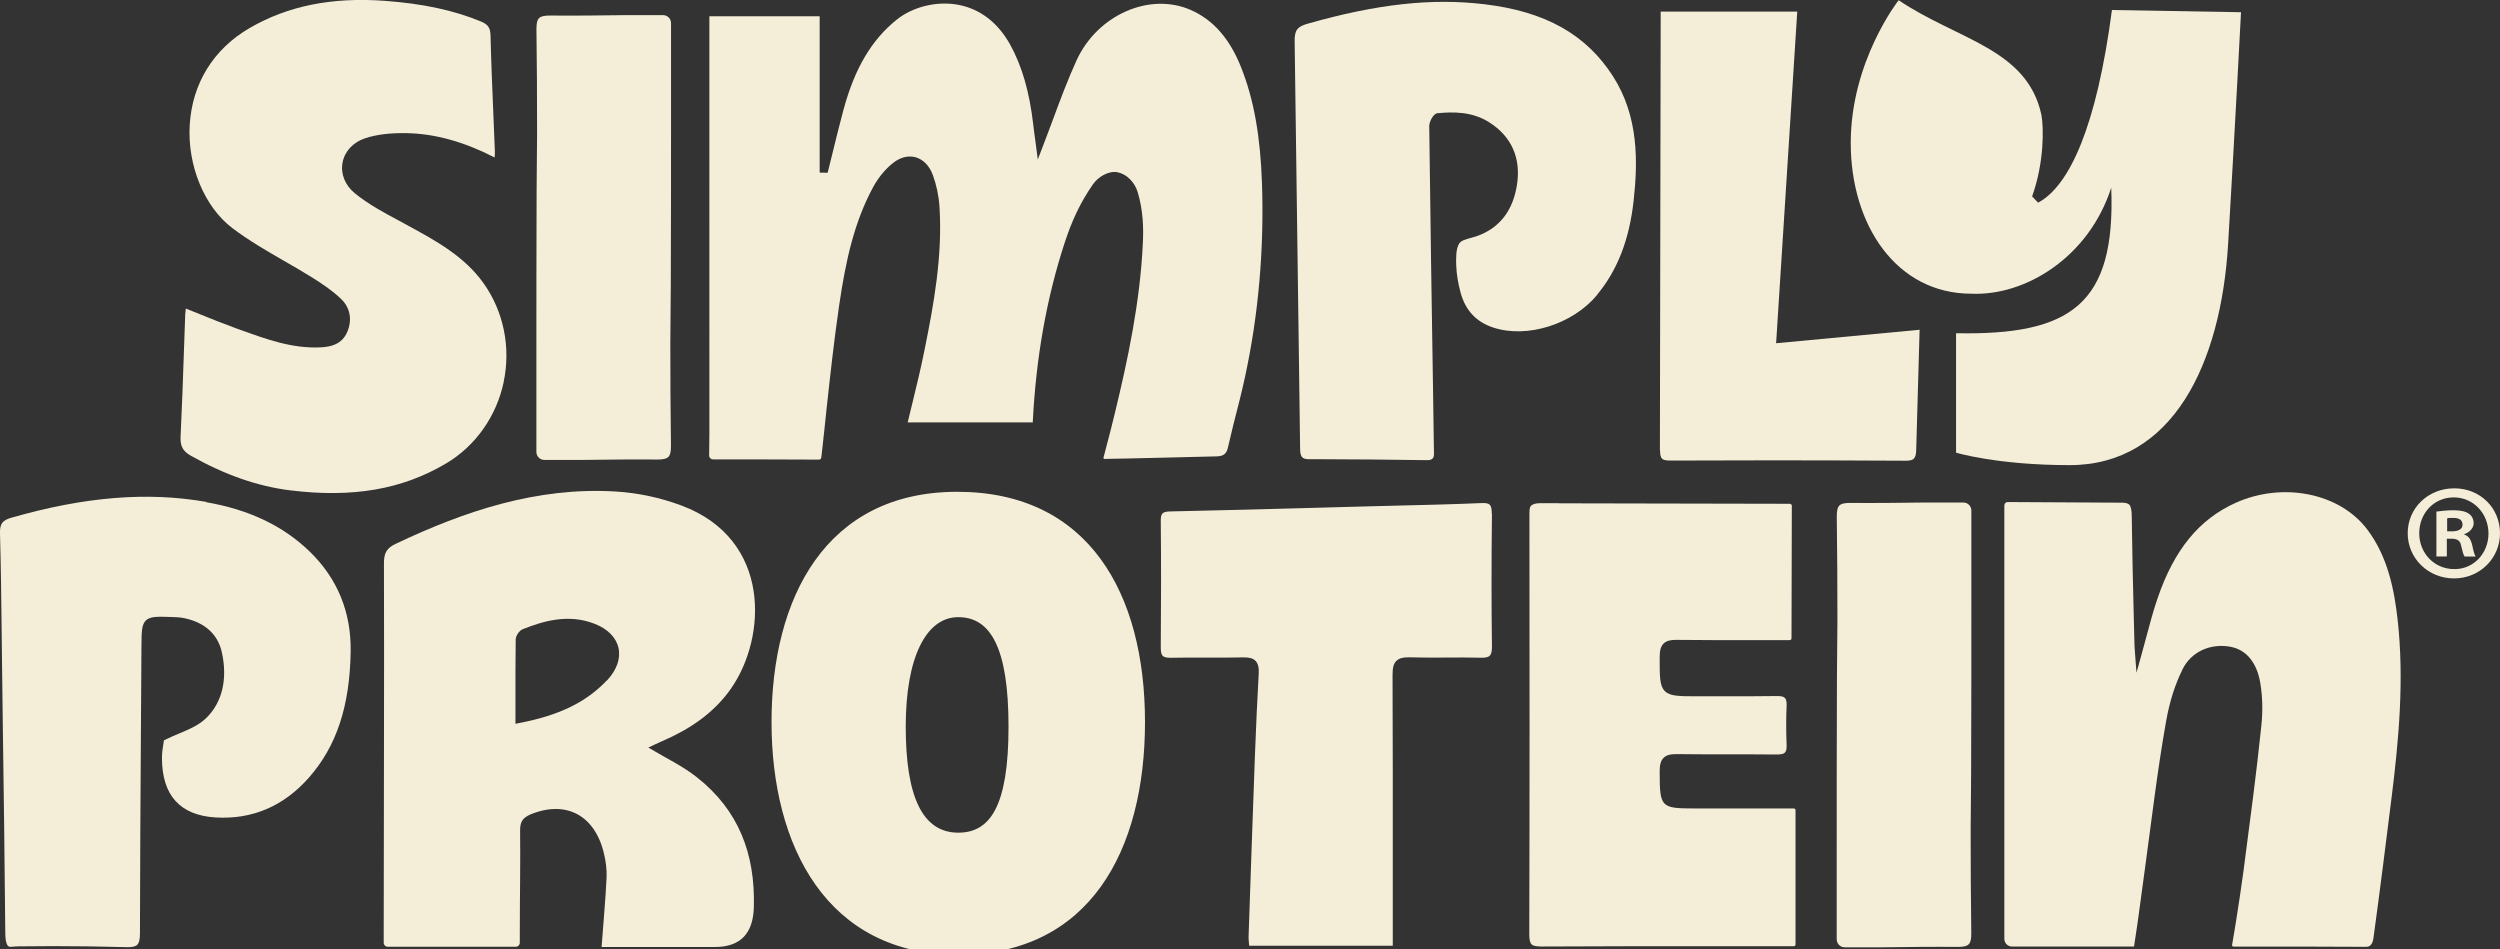
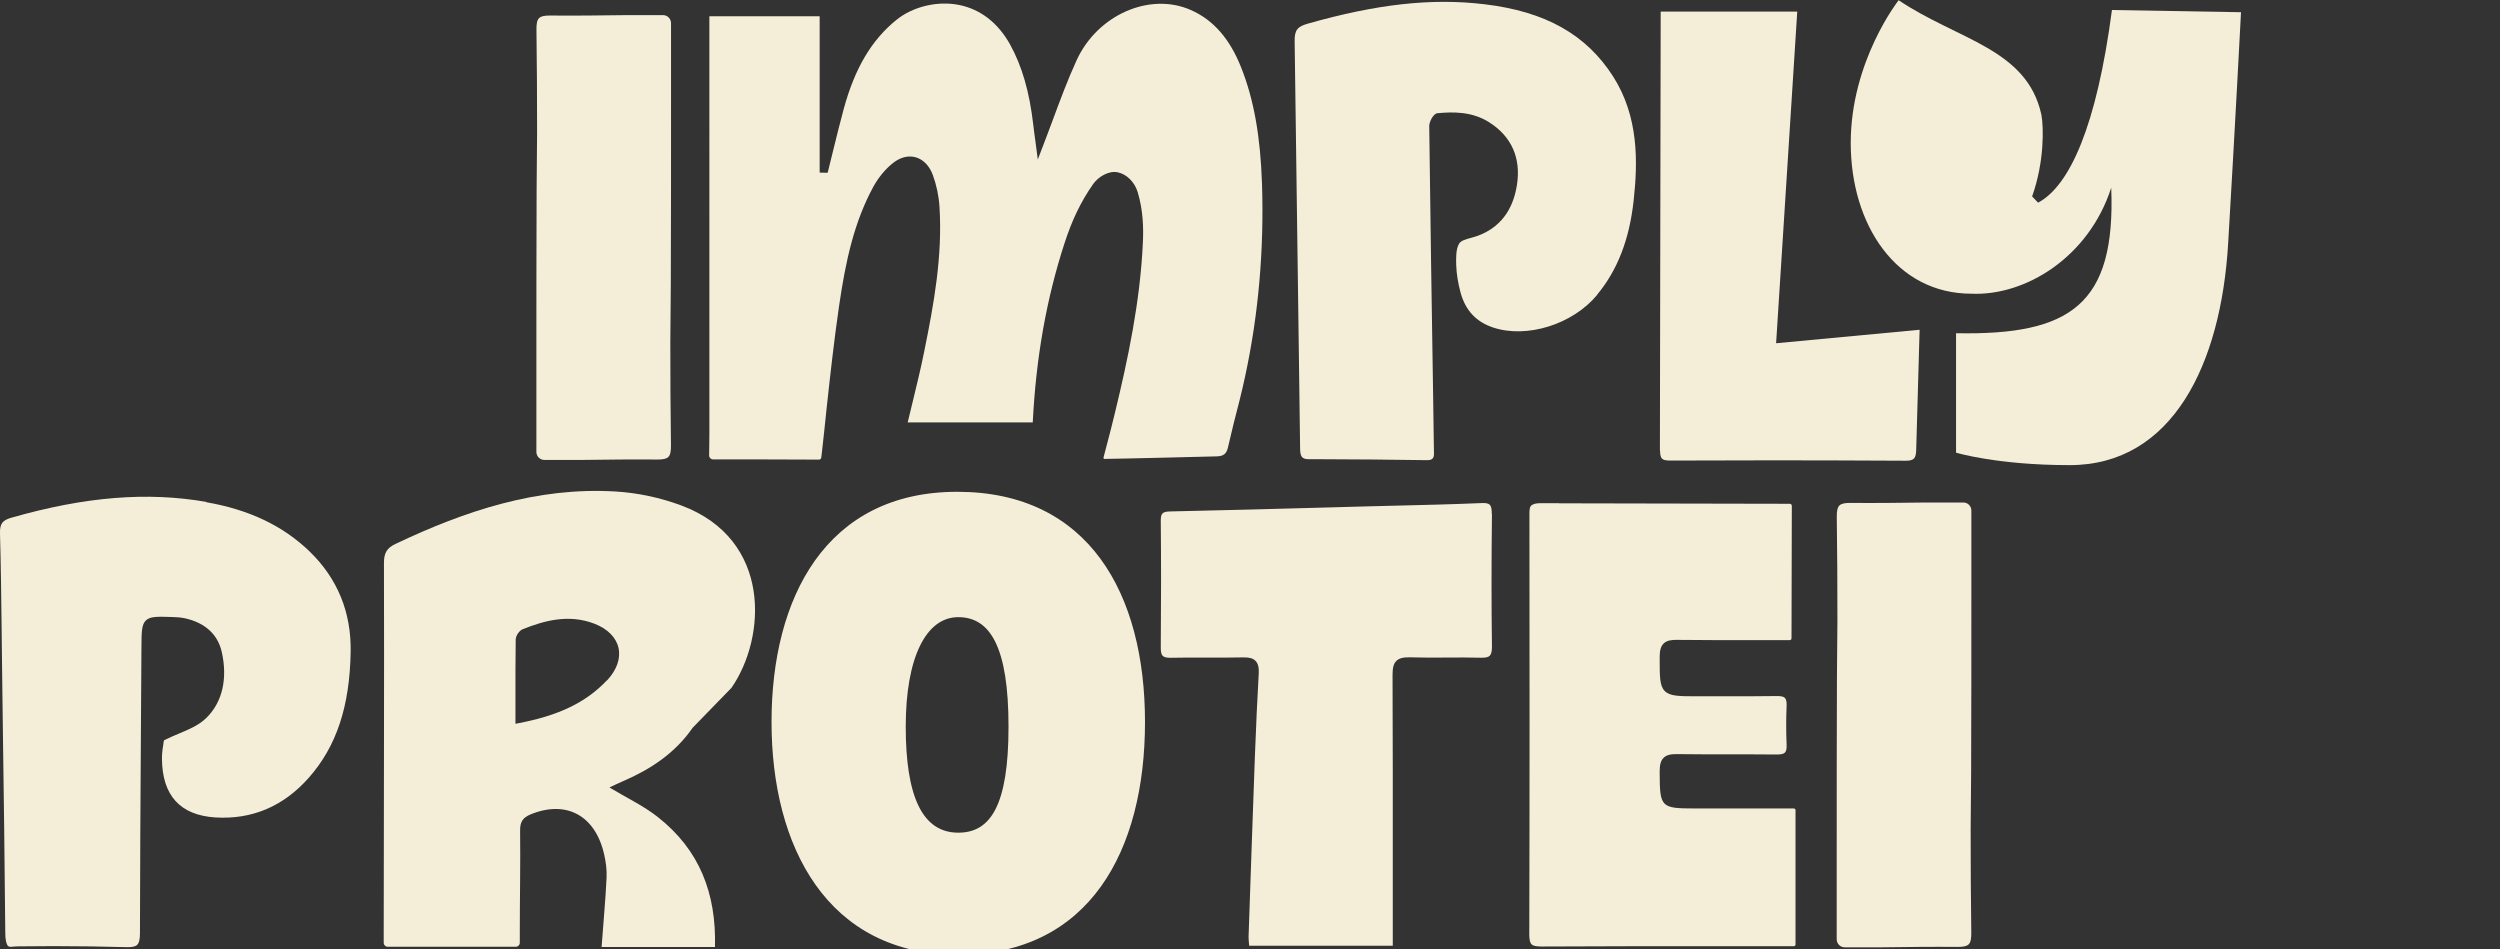
<svg xmlns="http://www.w3.org/2000/svg" viewBox="0 0 3169 1203.4" version="1.1" id="Layer_1">
  <rect x="0" y="0" width="3169" height="1203.4" fill="#333333" stroke="none" />
  <defs>
    <style>
      .st0 {
        fill: #f4eed9;
      }
    </style>
  </defs>
-   <path d="M3169,675.9c0,31.9-25.7,57.3-58.3,57.3s-58.7-25.3-58.7-57.3,26-56.9,59-56.9,58,25,58,56.9ZM3066.6,675.9c0,25.3,19.1,45.5,44.4,45.5,24.6.3,43.4-20.1,43.4-45.1s-18.7-45.8-44.1-45.8-43.7,20.5-43.7,45.5ZM3101.6,705.4h-13.2v-56.9c5.2-.7,12.5-1.7,21.9-1.7s15.6,1.7,19.4,4.5c3.5,2.4,5.9,6.6,5.9,12.2s-5.2,11.5-11.8,13.5v.7c5.6,1.7,8.3,6.2,10.1,13.9,1.7,8.7,3.1,11.8,4.2,13.9h-13.9c-1.7-2.1-2.8-6.9-4.5-13.9-1-5.9-4.5-8.7-11.8-8.7h-6.3v22.6ZM3102,673.5h6.3c7.3,0,13.2-2.4,13.2-8.3s-3.8-8.7-12.2-8.7-5.9.3-7.3.7v16.3Z" class="st0" />
-   <path d="M2540.7,640.7v549.4c0,5.4,4.3,9.7,9.7,9.7h154.7l1.2-8c1.1-7.6,2.3-14.8,3.3-22,3.3-23.8,6.5-47.6,9.7-71.4,8.2-60.1,15.5-122.4,26.3-183.3,4.9-27.5,11.6-47.3,20.9-66.5,11-22.6,35.7-33.5,61.1-28.7,19.2,3.7,33,19.1,37.5,45.6,3,17.8,3.3,36.1,1.4,54.4-6.1,59.1-14.1,118.9-21.7,176.8l-.7,5.7c-3,22.5-6.5,44.9-10.2,68.6-1.5,9.1-3,17.5-4.5,26.9-.2,1,.6,2,1.7,2h28c49,0,92.1,0,140.6.3,6.3,0,8.2-6.6,8.8-10.5,8.4-61.2,16.2-123.8,23.1-179,9-72,16.2-149.1,7.6-225.4-4.2-36.8-12-79.2-38.6-114.3-34.9-46-106.5-60.5-166.5-33.7-46.5,20.9-78,59.3-99.2,121.2-5.5,16.1-9.9,32.7-14.6,50.3-2.2,8.4-4.6,17.1-7.1,26.1l-5,17.8-1.4-18.5c-.2-2.7-.4-5-.5-7-.3-3.5-.5-6.1-.6-8.7l-1-39.6c-1-40.7-2-82.8-2.5-124.3,0-7.2-1-12.9-3.1-14.9-1.9-1.8-5.4-2.7-10.8-2.5l-143.4-.8c-2.3,0-4.1,1.8-4.1,4.1Z" class="st0" />
-   <path d="M927.2,871.9c44.3-63.8,51.4-188.2-63.4-231.1-26.7-10-55.8-16.2-84.1-17.8-98.6-5.8-189.9,24.4-278.4,66.5-11.2,5.3-14.6,11.7-14.6,24.3.5,156.5-.3,309.8-.3,466.4v14.9c0,2.7,2.2,5,5,5h162.5c2.7,0,5-2.2,5-5v-14.4c0-43.8.9-84.5.4-128.3-.1-10.9,3.7-16.1,13.3-20.1,44.8-18.4,81.7,1,93.1,50.1,2.3,9.8,3.7,20.3,3.2,30.3-1.4,29.4-4.1,56.4-6.3,87.7h143.7q48,0,49.3-50.6c1.8-67.9-19.5-123-72.3-164.6-18.2-14.4-39.6-24.4-61.5-37.6,6.1-2.8,11.6-5.6,17.3-8,34.7-15,65.8-35.3,88.2-67.7ZM769.3,862.4c-26.3,27.9-60.9,44.6-112,54.3l-3.9.8v-28.2c0-27.2-.1-52.8.3-78.6.1-4.9,4.5-11.4,8.9-13.1,26.6-10.7,58.3-19.7,91.1-6.9,16.5,6.4,27.3,17.3,30.3,30.5,3,13.5-2.2,28.1-14.6,41.4Z" class="st0" />
+   <path d="M927.2,871.9c44.3-63.8,51.4-188.2-63.4-231.1-26.7-10-55.8-16.2-84.1-17.8-98.6-5.8-189.9,24.4-278.4,66.5-11.2,5.3-14.6,11.7-14.6,24.3.5,156.5-.3,309.8-.3,466.4v14.9c0,2.7,2.2,5,5,5h162.5c2.7,0,5-2.2,5-5v-14.4c0-43.8.9-84.5.4-128.3-.1-10.9,3.7-16.1,13.3-20.1,44.8-18.4,81.7,1,93.1,50.1,2.3,9.8,3.7,20.3,3.2,30.3-1.4,29.4-4.1,56.4-6.3,87.7h143.7c1.8-67.9-19.5-123-72.3-164.6-18.2-14.4-39.6-24.4-61.5-37.6,6.1-2.8,11.6-5.6,17.3-8,34.7-15,65.8-35.3,88.2-67.7ZM769.3,862.4c-26.3,27.9-60.9,44.6-112,54.3l-3.9.8v-28.2c0-27.2-.1-52.8.3-78.6.1-4.9,4.5-11.4,8.9-13.1,26.6-10.7,58.3-19.7,91.1-6.9,16.5,6.4,27.3,17.3,30.3,30.5,3,13.5-2.2,28.1-14.6,41.4Z" class="st0" />
  <path d="M261.5,636.2c-75-13-153.5-6.7-246.9,20-11.8,3.4-14.9,7.7-14.6,20.1,1.2,41.1,1.6,82.9,2.1,123.4.1,14.6.3,29.3.5,43.9l1,78.4c1.2,86.3,2.4,173.1,3.1,260.8,0,7.2,1.1,13.9,3.4,16.2,2.2,2.2,6.3.6,13,.6,15.2-.2,30.3-.3,45.4-.3,31,0,61.8.5,91.9,1.3,7,.2,11.1-.7,13.5-2.9,2.4-2.4,3.5-6.9,3.5-14.7.1-85,.7-169,1.2-252.6.3-36.9.5-73.7.7-110.5.1-18.8.2-28.2,5.6-33.4,5.4-5.2,14.4-5,32.4-4.4,4.9.2,11,.3,16.9,1.6,25.6,5.6,41.8,20.3,46.9,42.6,7.7,34.3.7,64.1-19.7,83.9-9.5,9.3-22.4,14.6-34.8,19.8-5.4,2.3-11,4.6-16.1,7.2l-2.5,1.2v-.2c-.3.7-.4,1.4-.5,2.1-1.1,7-2.3,14.3-2.2,21.3.3,46.8,23.1,71.8,67.8,74.6,46.5,2.8,86.3-14.1,118.3-50.3,35.1-39.7,52-90.5,53.1-159.9.8-50-16.7-92.6-51.8-126.7-33.7-32.7-76.6-53.2-131.3-62.7Z" class="st0" />
  <path d="M1976.4,637.9c-25.5,0-29.9-.9-35,2.6-2.9,2-2.7,7.5-2.7,14.2.2,179.2.3,354.7-.2,529.5,0,6.9.9,10.8,2.9,12.8,2,2,5.6,2.7,12.4,2.8,78.2-.5,157.7-.4,234.5-.4h85.5c1.2,0,2.2-.9,2.2-2.1v-170.3c0-1.2-1-2.2-2.2-2.2h-125.3c-43.3,0-44.6-1.3-44.7-45.7v-1.7c0-8.2,1.5-13.4,5-16.8,3.4-3.4,8.5-4.8,16.5-4.7,22.4.3,45.2.3,67.3.3,20,0,40,0,60,.2,5,0,8.3-.7,10-2.5,1.6-1.6,2.3-4.8,2.1-9.6-.7-16.4-.7-33.2,0-49.8.2-4.8-.5-8-2.2-9.8-1.6-1.7-4.8-2.4-9.7-2.4-24.2.4-48.8.3-72.6.3-9.6,0-19.2,0-28.7,0-23.1,0-34.7,0-41.2-6.6-6.6-6.5-6.5-18.4-6.5-42v-1.6c0-8,1.6-13.3,5-16.7,4.3-4.2,10.9-4.7,16.7-4.6,31.5.4,63.5.3,94.5.3,12,0,24.1,0,36,0h12.7c1.2,0,2.2-1,2.2-2.2l.4-168c0-1.5-1.2-2.6-2.6-2.6,0,0-280-.6-292.3-.6Z" class="st0" />
  <path d="M1891,651.6c0-6.3-.7-9.9-2.6-11.8-1.8-1.7-5-2.4-10.5-2.1-35.2,1.5-71,2.4-105.6,3.2-12.1.3-24.2.6-36.3.9l-54.7,1.5c-64.9,1.8-132,3.6-198.1,5-9.8.3-11.9,2.4-11.8,12.2.5,49.5.5,102.1,0,160.6,0,5.2.7,8.5,2.5,10.3,1.7,1.6,4.6,2.4,9.4,2.4,14.7-.3,29.6-.3,44.1-.2,16.1,0,32.6.1,49-.3,7.3-.1,12.1,1.2,15.2,4.5,3.1,3.3,4.4,8.2,4,15.6-1.8,31.6-3.4,66.1-4.9,105.6-2.8,76.1-5.4,152.4-8,228.5,0,3.1.3,6.2.6,9.5,0,.7.1,1.2.2,1.8h182v-96.3c0-81,.1-164.7-.3-247.1,0-9.1,1.4-14.4,5-17.8,3.5-3.3,8.6-4.6,16.9-4.4,15.4.5,31.2.4,46.4.3,14.2-.1,28.9-.2,43.3.2,6.1.2,9.7-.6,11.6-2.5,2-2,2.9-5.8,2.8-12.1-.7-51.2-.7-106,0-167.5Z" class="st0" />
  <path d="M1213.4,623.4c-166.6,0-235.4,134.5-235.4,291.8s70.1,295,236.7,295,236.7-132.1,236.7-295-71.4-291.8-238-291.8ZM1214.7,1055.5c-45.8,0-66.6-46.4-66.6-134.4s25.9-138.8,66.6-138.8,63.7,38.3,63.7,138.8-23.1,134.4-63.7,134.4Z" class="st0" />
-   <path d="M638.4,484.3c9.3-43.9,0-89.5-25.4-125.2-24.3-34.2-60.5-53.9-95.4-72.9l-1.4-.8c-3.5-2-7.1-3.9-10.7-5.8-19.1-10.2-38.8-20.8-55.7-34.6-12.4-10.1-18.2-24.6-15.6-38.8,2.6-14.3,13.3-25.8,28.5-30.9,14.8-4.9,32.4-7,54-6.5,35.4.9,71.4,10.9,110.3,30.8h0c.2-2.9.4-5.3.3-7.6-.6-14.7-1.2-29.5-1.8-44.3-1.4-33.6-2.9-68.3-3.7-102.5-.2-9.9-3.2-14.3-12.3-18-34.4-14.2-73-22.5-121.4-26.1-67.1-5-123.2,6.3-171.8,34.5-45.8,26.7-72.7,70.3-75.8,122.8-3.1,51.4,18.6,104,54.1,130.8,20.5,15.5,43.3,28.7,65.3,41.4,12,6.9,24.5,14.1,36.5,21.6,12.3,7.8,25.2,16.3,36.1,26.9,11.3,10.8,14.2,26.3,7.8,41.4-6.9,16.5-21.7,19.2-33.7,19.8-36.1,1.8-69.4-10.4-101.7-22.1l-5.6-2c-15.4-5.6-30.4-11.6-46.2-18-5.8-2.4-11.7-4.7-17.6-7.1,0,.1,0,.3,0,.5-.3,2.5-.6,4.5-.7,6.5-.5,15.2-1,30.3-1.6,45.5-1.2,36-2.5,73.2-4.3,109.8-.6,12,2.9,18.5,12.7,24.1,43.7,24.6,85.1,39,126.5,44.1,79.2,9.7,141.8-1.2,197.3-34.1,37.3-22.1,63.9-59.7,73.1-103.3Z" class="st0" />
  <path d="M2024.3,373.8c25.9-31,41.1-70.1,46.5-119.5,5.4-49.2,6.5-106.5-26.1-157.5-34-53.1-85.8-82.2-162.9-91.4-66.9-8-136.1-.4-224.4,24.7-13,3.7-16.5,8.4-16.3,22.1l5.7,423.2c.5,31.4.8,60.2,1.2,91.5,0,11.6,1.7,15.2,11.4,15.2h12.9c44.7,0,89.8.6,135.8,1.2,3.9.2,6.4-.6,7.8-2,1.4-1.4,2-3.8,1.8-7.4-.1-3.7-.1-7.5-.2-11.3l-.8-57c-1.8-113.3-3.6-230.5-5-345.8,0-5.5,5.2-15.9,10.5-16.3,20.3-1.9,43.9-2.1,65.3,11.4,28.6,18,40.9,45.7,35.3,80.1-5.2,32.3-22,53.9-50.1,64.1-2.5.8-5.2,1.6-7.9,2.4-6.2,1.6-12.6,3.4-15,7-4.6,6.9-4.1,20-3.9,27.8.4,11,2.3,22.6,5.5,34.5,6.2,22.7,19.7,37.2,41.4,44.4,42.7,14.1,100.5-3.9,131.6-41.2Z" class="st0" />
  <path d="M2104.3,570.9c0,5.5.8,8.8,2.5,10.5,1.6,1.6,4.8,2.4,10.1,2.4h.2c46.4-.2,90.4-.3,132.3-.3s114.1.2,166.2.5c10.6,0,13.2-2.7,13.4-14.7l4.3-151.3-181.9,17.1,26.8-420.4h-173.1l-1,556.2Z" class="st0" />
  <path d="M2479.5,422.3v151.5s52.1,15.8,144,15.8c130.3,0,191.8-127.7,200.9-280.9,8.8-148.2,16.3-293.2,16.3-293.2l-163.6-2.8c-19.4,147.1-53.5,222.8-93.6,244.2l-7.6-7.9c15.6-43.7,14.7-87.3,11.8-103.4-18.2-84-105.7-94.7-181-145.3,0,0-60.7,77-60.7,180.9s57.7,191.1,153,191.1c67.9,3,148.6-45.7,177.2-134.4,5.8,148.2-51.3,187.3-196.7,184.5Z" class="st0" />
  <path d="M850.3,361.5c.3-76.2.3-153.6.3-228.4,0-32.3,0-64.6,0-96.9v-7c-.1-5.6-4.7-10.1-10.2-10-1.7,0-3.5,0-5.3,0-14.4.1-28.7,0-43.1,0-31.2.4-63.4.8-95.2.5-7,0-11.2,1-13.5,3.3-2.4,2.4-3.4,6.9-3.3,14.5.6,43.5.8,87.1.8,130.7-.3,24.2-.5,48.4-.6,72.5-.3,76.2-.3,153.6-.3,228.4,0,32.3,0,64.6,0,96.9v7c.1,5.6,4.7,10.1,10.2,10,1.7,0,3.5,0,5.3,0,14.4-.1,28.7,0,43.1,0,31.2-.4,63.4-.8,95.2-.5,7,0,11.2-1,13.5-3.3,2.4-2.4,3.4-6.9,3.3-14.5-.6-43.5-.8-87.1-.8-130.7.3-24.2.5-48.4.6-72.5Z" class="st0" />
  <path d="M2498.6,979.3c.3-76.2.3-153.6.3-228.4,0-32.3,0-64.6,0-96.9v-7c-.1-5.6-4.7-10.1-10.2-10-1.7,0-3.5,0-5.3,0-14.4.1-28.7,0-43.1,0-31.2.4-63.4.8-95.2.5-7,0-11.2,1-13.5,3.3-2.4,2.4-3.4,6.9-3.3,14.5.6,43.5.8,87.1.8,130.7-.3,24.2-.5,48.4-.6,72.5-.3,76.2-.3,153.6-.3,228.4,0,32.3,0,64.6,0,96.9v7c.1,5.6,4.7,10.1,10.2,10,1.7,0,3.5,0,5.3,0,14.4-.1,28.7,0,43.1,0,31.2-.4,63.4-.8,95.2-.5,7,0,11.2-1,13.5-3.3,2.4-2.4,3.4-6.9,3.3-14.5-.6-43.5-.8-87.1-.8-130.7.3-24.2.5-48.4.6-72.5Z" class="st0" />
  <path d="M1400.4,581.9c-1,0-1.8-.9-1.6-1.9,1.3-4.9,2.7-10.2,3.9-14.9,3.7-14.1,7.3-27.8,10.6-41.8,16.3-67.4,31.9-140.1,35.4-215.4.9-19.2.4-40.9-6.5-64.2-3.8-12.7-13.9-23.1-25.9-25.4-10.9-2-24,5.6-30.7,15.1-16.3,23.3-27,46.8-35.9,73.9-23.1,70.7-36.4,145.4-40.6,228.1h-158.5c2-8.4,4.1-16.9,6.1-25.2,5.1-21.1,10.5-42.9,14.8-64.5,12.4-61,23.3-120.9,19.4-183.4-.9-14.2-3.9-28.2-8.5-40.6-4.3-11.6-12-19.5-21.6-22.3-9.2-2.6-19.2-.2-28.4,6.9-9.7,7.5-18.6,18.2-25.2,30.1-24.3,44.7-35.1,93.1-43.7,152.1-6.2,42.6-11,86.2-15.6,128.3-2,18.8-4.1,39.9-6.3,58.7-.2,1.5-.4,3-.6,4.7-.2,1.3-1.3,2.4-2.7,2.4-21.4,0-110.6-.5-134.5-.3-2.7,0-4.9-2.2-4.9-4.9,0-7,.3-15.7.3-29V20.6h139.8v198.2l10.1.2.7-2.6c2-8.1,4-16.2,6-24.4,4.4-17.7,8.8-36,13.7-53.9,14.1-51.7,35.4-87.7,67.3-113.3,20.7-16.5,51.4-23.9,78.5-18.6,27.2,5.3,49.5,22.5,64.8,49.7,15.4,27.7,24.8,60.3,29.7,102.5.7,6.5,1.6,13,2.6,20.1l3.1,23.7,4.6-12c4.9-12.6,9.5-25.1,14.1-37.3,9.9-26.7,19.3-52,30.5-76.5,26.4-57.6,92.7-86.7,144.8-63.7,28.6,12.6,49.4,36.5,63.8,72.9,16.1,40.5,24.4,87.3,26.4,147.3,2.7,83.4-4.4,165.2-21.2,243.3-4.3,20.3-9.6,40.8-14.7,60.5-2.5,10-4.9,21-7.4,31-1.9,7.8-5.8,10.7-14.6,10.8,0,0-126.6,3.2-141.2,3.2Z" class="st0" />
</svg>